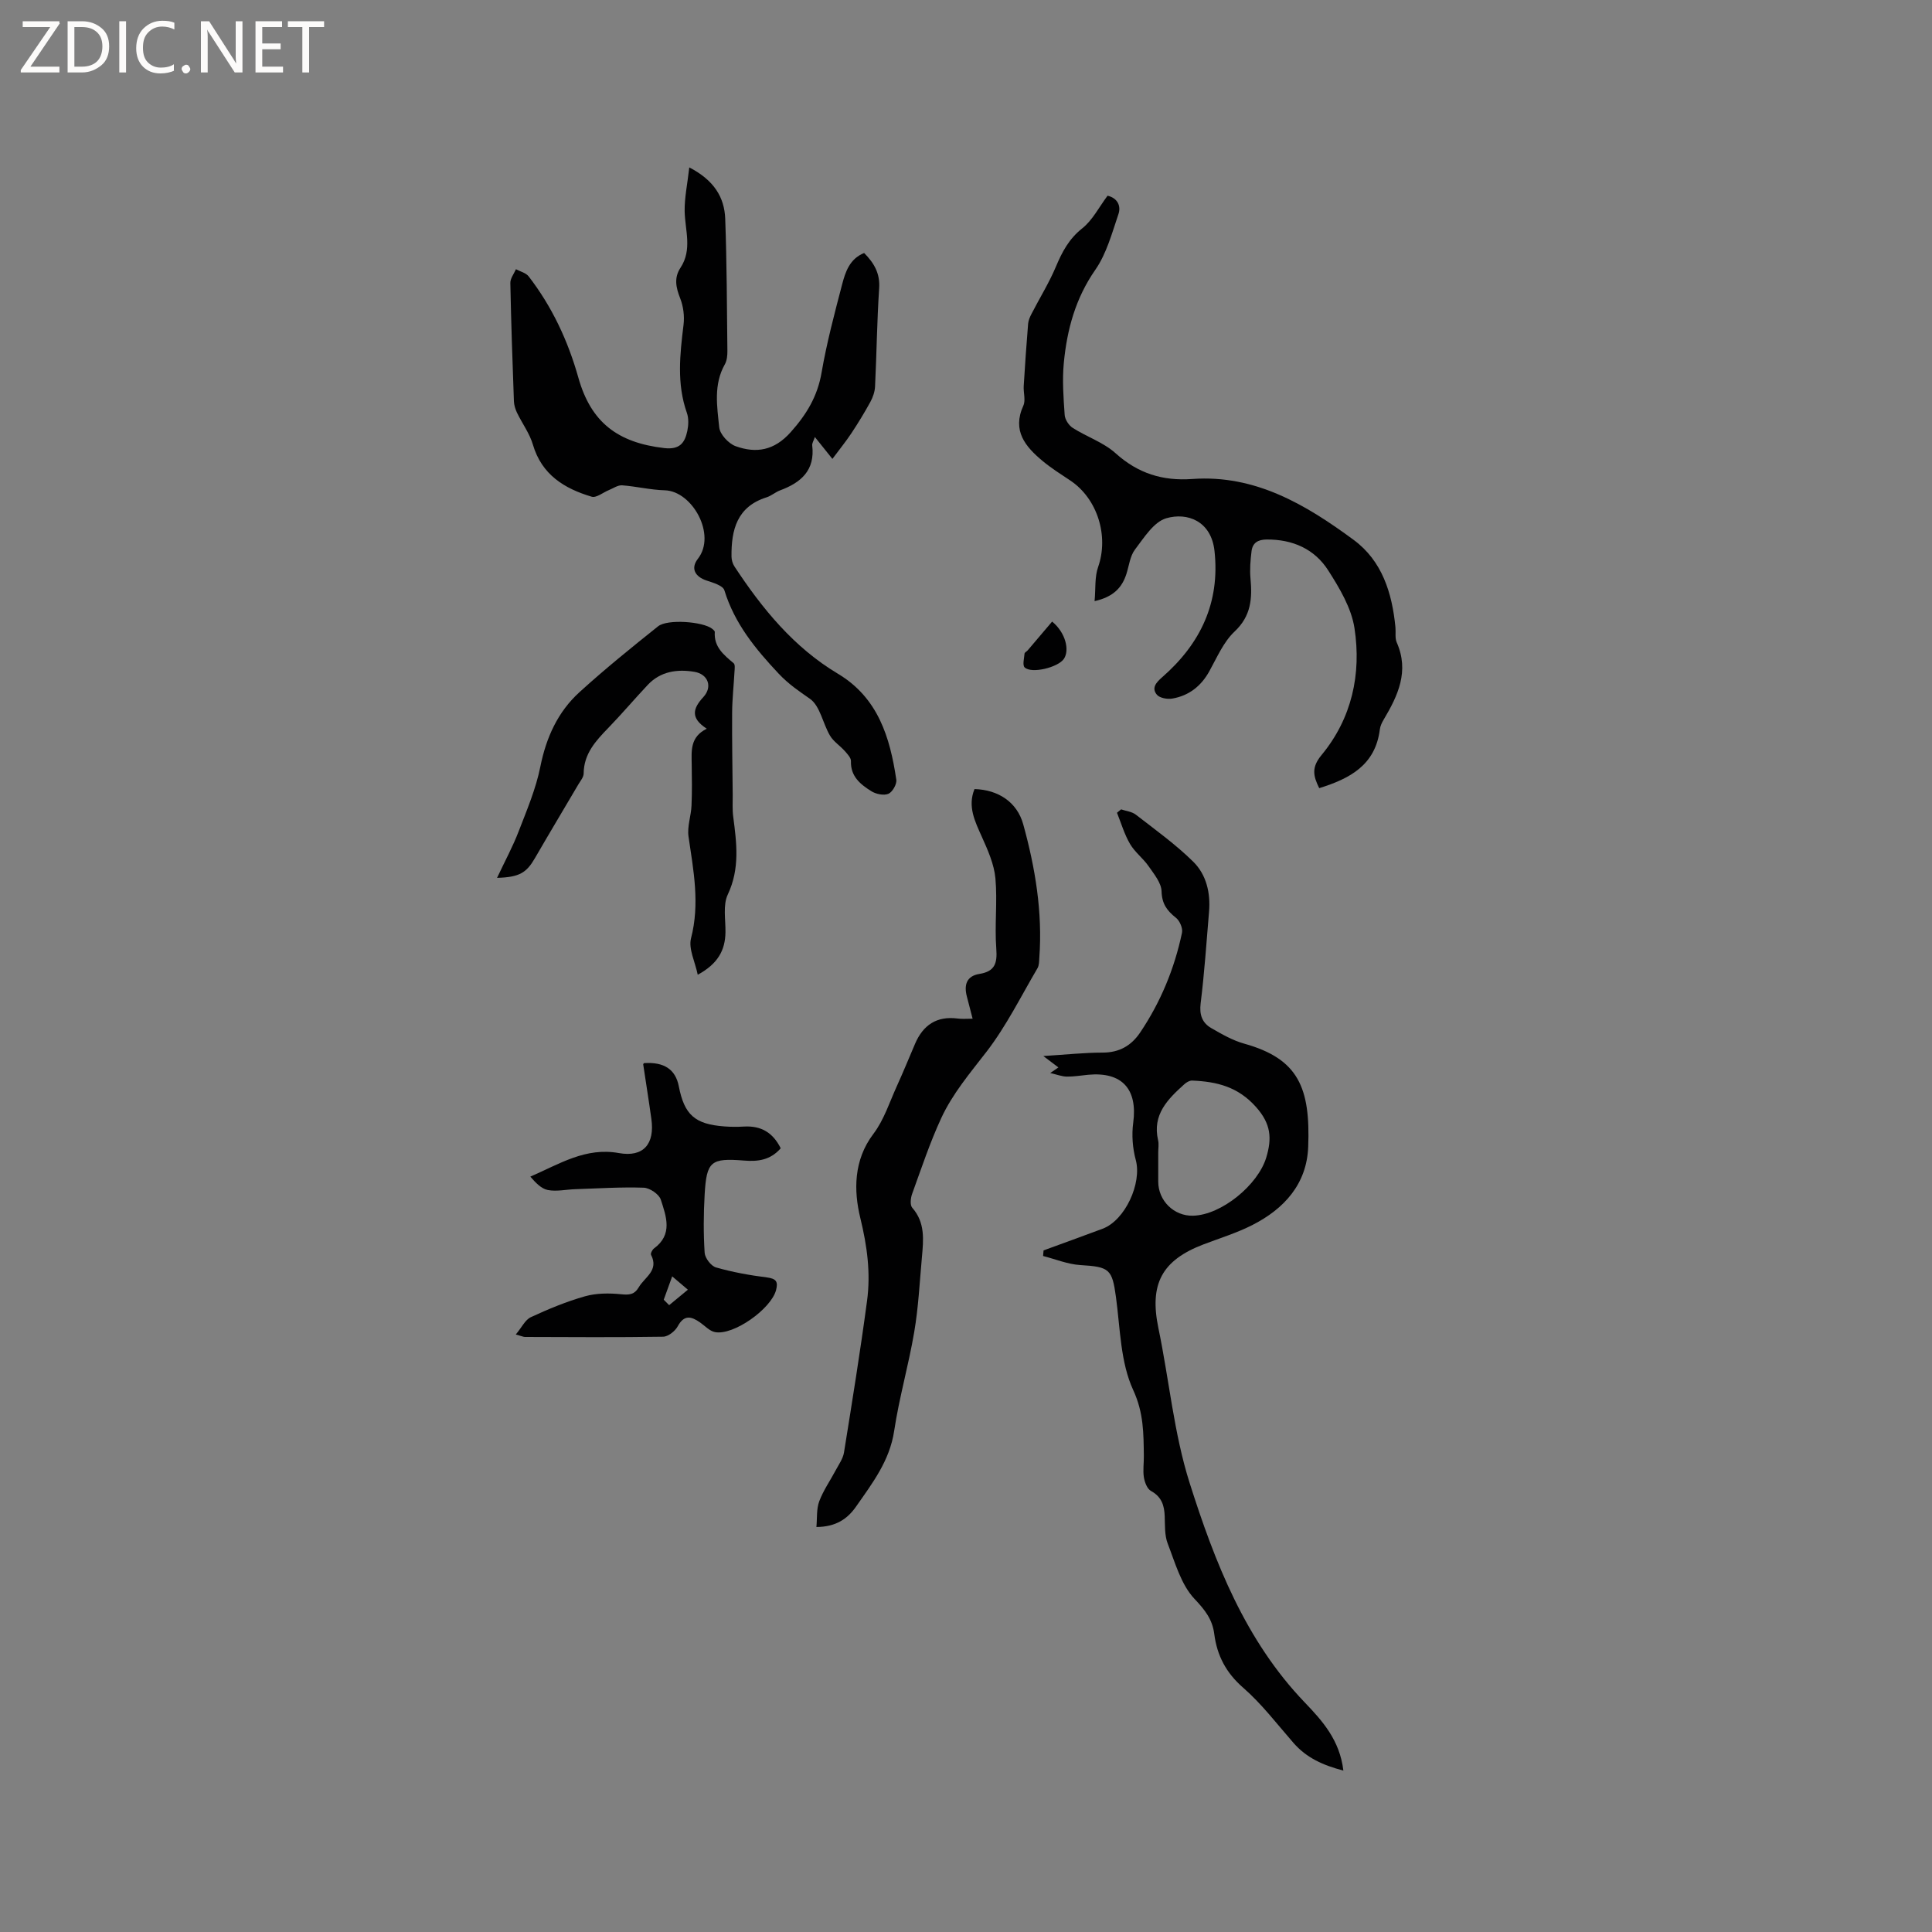
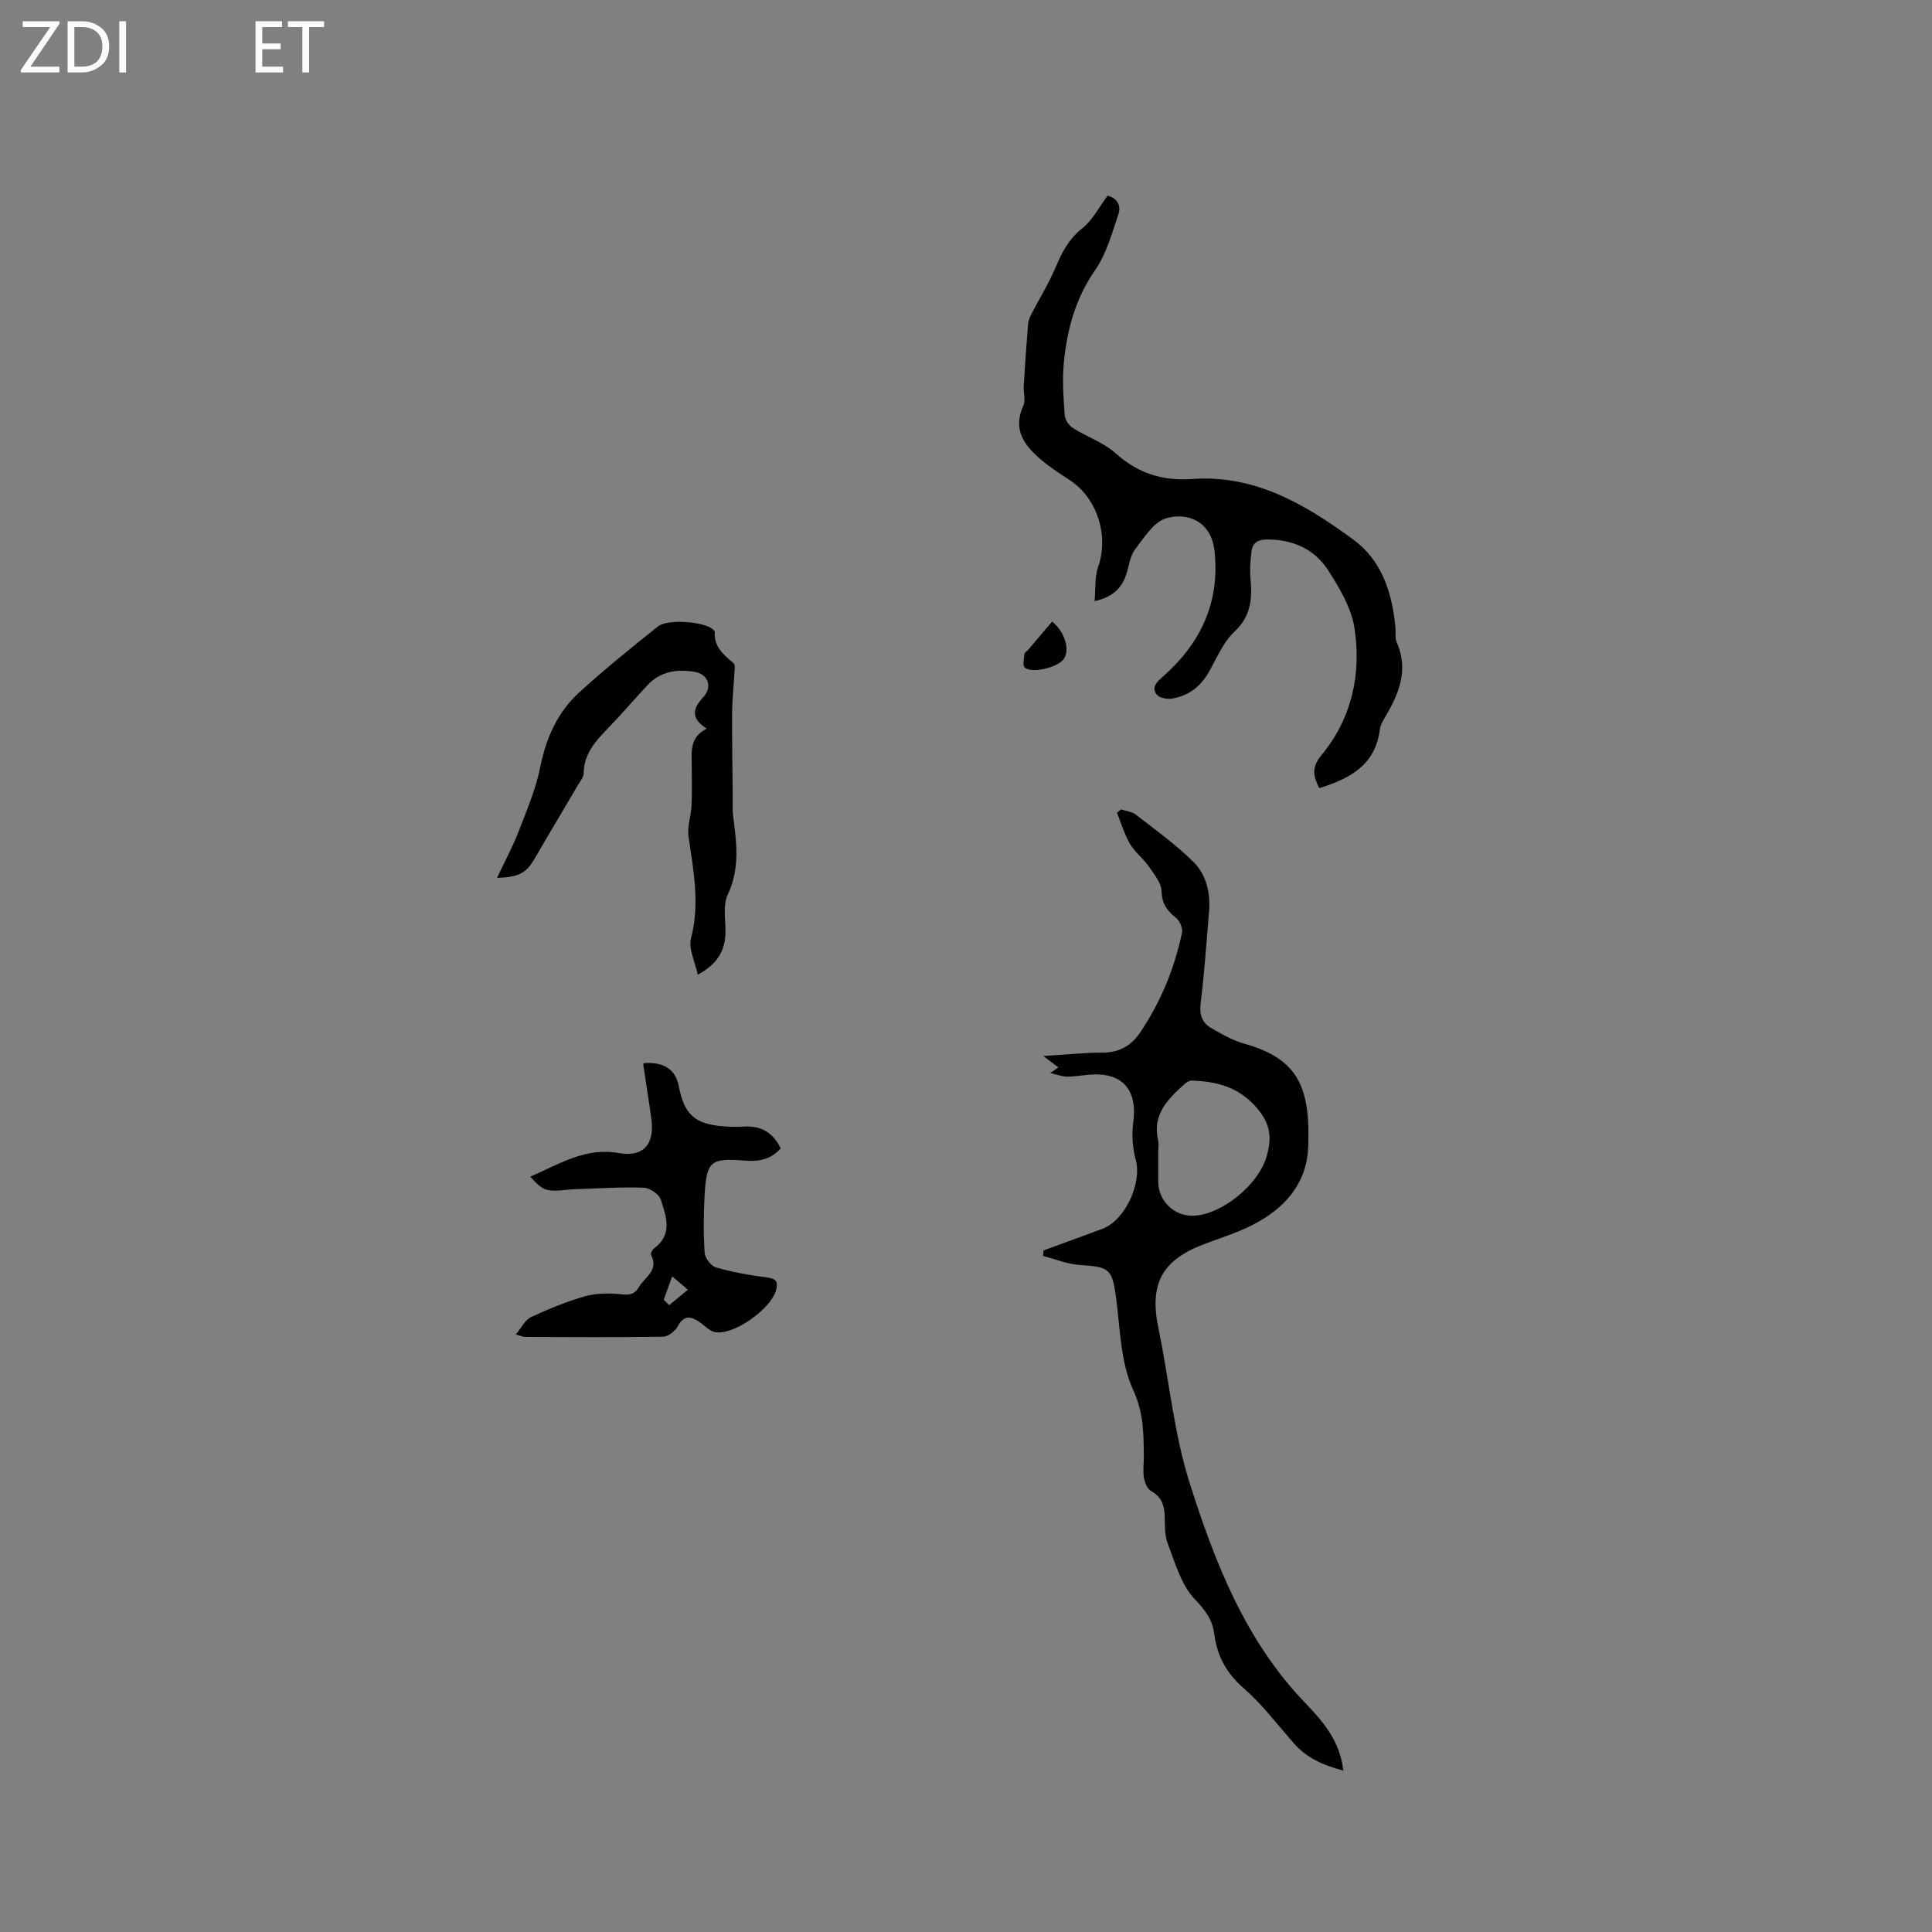
<svg xmlns="http://www.w3.org/2000/svg" enable-background="new 0 0 400 400" viewBox="0 0 400 400">
  <rect x="0" y="0" width="400" height="400" fill="#808080" stroke="none" />
  <g fill="#fcfbfa">
    <path d="m12.4 4.8-6.1 9h6v1.2h-8v-.5l6.1-8.9h-5.7v-1.2h7.6v.4z" />
    <path d="m14 15v-10.6h3c1.6 0 2.9.5 4 1.4s1.6 2.2 1.6 3.8-.5 3-1.6 3.9-2.4 1.5-4 1.5zm1.4-9.4v8.2h1.6c1.3 0 2.4-.4 3.1-1.1s1.1-1.8 1.1-3.1-.4-2.3-1.2-3-1.8-1-3.1-1z" />
    <path d="m26.1 4.4v10.6h-1.4v-10.6z" />
-     <path d="m36.1 14.6c-.8.4-1.8.6-2.9.6-1.5 0-2.7-.5-3.6-1.4s-1.4-2.2-1.4-3.8c0-1.7.5-3.1 1.5-4.1s2.3-1.6 3.9-1.6c1 0 1.8.1 2.5.4v1.4c-.8-.4-1.6-.6-2.5-.6-1.2 0-2.1.4-2.9 1.2s-1.1 1.8-1.1 3.2c0 1.3.3 2.3 1 3s1.6 1.1 2.7 1.1c1 0 2-.2 2.7-.7v1.3z" />
-     <path d="m37.6 14.3c0-.2.1-.5.3-.6s.4-.3.6-.3c.3 0 .5.1.6.3s.3.4.3.6-.1.4-.3.6-.4.3-.6.3c-.3 0-.5-.1-.6-.3s-.3-.4-.3-.6z" />
-     <path d="m50.2 15h-1.6l-5.3-8.2c-.2-.2-.3-.5-.4-.7 0 .2.1.7.1 1.5v7.4h-1.4v-10.6h1.7l5.2 8.1c.2.4.4.6.4.7 0-.3-.1-.8-.1-1.5v-7.3h1.4z" />
    <path d="m58.6 15h-5.7v-10.6h5.5v1.2h-4.1v3.4h3.8v1.2h-3.8v3.6h4.3z" />
    <path d="m67.1 5.6h-3.1v9.4h-1.4v-9.4h-3v-1.2h7.5z" />
  </g>
-   <path d="m142.71 34.66c5.1 2.64 7.28 6.17 7.44 10.65.33 9.11.35 18.23.45 27.35.01.93-.09 1.99-.53 2.77-2.37 4.19-1.61 8.71-1.16 13.06.15 1.44 1.94 3.36 3.4 3.89 4.26 1.53 8 .91 11.39-2.9 3.29-3.68 5.56-7.43 6.4-12.35 1.06-6.14 2.67-12.2 4.25-18.24.68-2.6 1.56-5.3 4.56-6.51 2.07 2.09 3.32 4.23 3.11 7.31-.45 6.77-.52 13.56-.85 20.34-.05 1.08-.45 2.23-.98 3.2-1.21 2.21-2.53 4.37-3.92 6.47-1.14 1.72-2.45 3.32-3.93 5.31-1.42-1.77-2.43-3.03-3.63-4.53-.26.78-.6 1.28-.55 1.73.62 5.15-2.3 7.7-6.64 9.31-.98.36-1.82 1.14-2.82 1.45-6.12 1.93-7.31 6.73-7.25 12.26.01.69.23 1.47.61 2.05 5.75 8.74 12.28 16.75 21.42 22.21 8.31 4.97 10.79 13.16 12.09 21.94.14.92-.8 2.56-1.64 2.92-.96.4-2.57.06-3.53-.54-2.24-1.4-4.33-3.06-4.22-6.23.02-.68-.73-1.47-1.27-2.08-.98-1.11-2.34-1.96-3.07-3.2-1.49-2.52-2.04-6.14-4.15-7.62-2.31-1.62-4.38-2.99-6.45-5.18-4.87-5.18-9.15-10.4-11.27-17.3-.3-.97-2.34-1.56-3.69-2.01-2.38-.79-3.34-2.51-1.79-4.5 3.9-4.98-1.17-14.03-6.86-14.18-2.95-.08-5.88-.81-8.83-1.03-.88-.06-1.82.61-2.72.98-1.2.48-2.6 1.66-3.57 1.38-5.66-1.68-10.35-4.55-12.18-10.79-.68-2.32-2.22-4.38-3.29-6.6-.35-.73-.61-1.58-.64-2.38-.3-8.16-.58-16.32-.74-24.48-.02-.94.75-1.9 1.16-2.85.9.48 2.07.75 2.64 1.49 4.84 6.28 8.13 13.31 10.28 20.95 2.61 9.29 8.16 13.47 17.78 14.59 3.2.37 4.26-1.07 4.78-3.54.25-1.2.31-2.62-.09-3.75-2.13-6.04-1.44-12.1-.69-18.24.22-1.79-.04-3.82-.7-5.49-.88-2.22-1.3-4.24.06-6.3 2.49-3.77.95-7.77.87-11.72-.04-2.84.58-5.68.96-9.07z" fill="#010102" />
  <path d="m216.06 258.88c4.07-1.49 8.15-2.96 12.21-4.48 4.69-1.75 8.18-9.45 6.88-14.24-.66-2.44-.87-5.18-.53-7.69.94-6.98-2.31-10.61-9.33-9.95-1.47.14-2.95.4-4.42.38-1.02-.02-2.03-.42-3.43-.74.72-.5 1.17-.81 1.69-1.16-.8-.6-1.58-1.19-3.12-2.36 4.66-.29 8.49-.71 12.31-.71 3.43-.01 5.89-1.43 7.73-4.15 4.25-6.31 7.11-13.24 8.67-20.66.2-.93-.47-2.49-1.25-3.1-1.85-1.47-2.91-2.88-2.98-5.48-.05-1.76-1.56-3.57-2.67-5.18-1.14-1.65-2.86-2.92-3.86-4.63-1.17-2-1.83-4.29-2.7-6.46.28-.23.57-.47.85-.7 1.02.35 2.23.46 3.04 1.09 4.06 3.15 8.28 6.17 11.92 9.77 2.69 2.66 3.58 6.44 3.25 10.32-.53 6.34-.96 12.69-1.74 18.99-.29 2.36.32 4.03 2.19 5.11 2.18 1.26 4.44 2.56 6.84 3.23 11.23 3.13 13.7 9.13 13.24 21.34-.29 7.74-4.98 12.86-11.58 16.22-3.19 1.62-6.66 2.69-10.03 3.97-8.75 3.32-11.3 8.27-9.4 17.39 2.22 10.67 3.19 21.71 6.46 32.03 5.22 16.43 11.5 32.58 23.83 45.44 3.65 3.81 7.25 7.79 8 14.11-4.18-1.09-7.62-2.62-10.33-5.73-3.4-3.89-6.56-8.07-10.42-11.43-3.55-3.09-5.41-6.68-5.98-11.12-.39-3.05-1.93-4.98-4.1-7.28-2.78-2.95-4-7.47-5.54-11.44-.66-1.71-.55-3.76-.62-5.67-.08-2.26-.66-4.03-2.85-5.23-.78-.42-1.29-1.79-1.46-2.8-.23-1.44.01-2.96-.01-4.44-.06-4.64-.02-8.91-2.2-13.64-2.65-5.74-2.69-12.74-3.57-19.24-.79-5.8-1.34-6.28-7.36-6.64-2.61-.16-5.16-1.22-7.73-1.88.03-.38.06-.77.1-1.16zm23.74-20.27c0 2.01-.01 4.03 0 6.04.01 3.97 3.27 7.15 7.2 7.05 5.92-.15 13.44-6.39 15.15-12 1.23-4.04.99-7.01-2.08-10.48-3.75-4.24-8.18-5.29-13.25-5.5-.54-.02-1.19.37-1.62.76-3.43 3.09-6.66 6.28-5.43 11.59.19.81.03 1.69.03 2.54z" fill="#010102" />
  <path d="m273.13 163.18c-1.26-2.55-1.64-4.3.49-6.87 6.26-7.57 8.27-16.75 6.81-26.26-.64-4.17-3.08-8.27-5.42-11.93-2.84-4.46-7.37-6.46-12.77-6.42-1.81.01-2.9.7-3.12 2.4-.23 1.87-.39 3.78-.22 5.65.38 4.14.15 7.77-3.29 11-2.31 2.17-3.66 5.4-5.25 8.26-1.72 3.08-4.23 5.03-7.64 5.62-1.03.18-2.65-.11-3.22-.82-1.12-1.38-.15-2.5 1.14-3.62 7.89-6.9 11.98-15.41 10.81-26.12-.68-6.22-5.65-8.04-9.99-6.77-2.59.76-4.6 4.02-6.47 6.47-1.03 1.35-1.23 3.35-1.78 5.06-.91 2.83-2.69 4.75-6.59 5.63.24-2.56 0-4.98.73-7.06 2.25-6.39-.1-14.15-5.78-17.93-1.94-1.29-3.92-2.54-5.7-4.02-3.58-2.98-6.36-6.26-4-11.46.52-1.13-.01-2.71.08-4.08.26-4.29.56-8.59.91-12.88.06-.71.38-1.43.72-2.08 1.67-3.25 3.62-6.38 5.03-9.73 1.29-3.07 2.7-5.75 5.44-7.93 2.15-1.7 3.49-4.41 5.26-6.77 2.09.49 2.82 2.15 2.25 3.81-1.34 3.94-2.46 8.18-4.78 11.52-4.12 5.91-5.87 12.4-6.53 19.3-.34 3.56-.07 7.19.18 10.77.07.95.86 2.16 1.68 2.68 2.9 1.85 6.36 2.99 8.86 5.24 4.64 4.18 9.74 5.77 15.88 5.33 13.01-.94 23.51 5.31 33.4 12.6 5.91 4.35 7.97 11.01 8.66 18.09.1 1.05-.13 2.24.27 3.15 2.63 5.96.26 10.99-2.7 15.97-.37.62-.72 1.34-.8 2.05-.93 7.4-6.23 10.18-12.55 12.15z" fill="#010102" />
-   <path d="m201.37 210.91c-.44-1.7-.79-3.1-1.17-4.51-.65-2.41-.15-4.32 2.58-4.76 3.22-.52 3.72-2.22 3.49-5.25-.37-4.82.26-9.73-.18-14.54-.27-2.93-1.57-5.84-2.8-8.58-1.44-3.22-3-6.3-1.53-9.9 4.9.13 8.82 2.69 10.09 7.3 2.49 9.01 4.02 18.2 3.33 27.62-.05.73-.03 1.58-.38 2.17-3.42 5.81-6.44 11.95-10.53 17.26-3.42 4.43-7.05 8.7-9.39 13.76-2.35 5.07-4.12 10.42-6.03 15.69-.32.87-.47 2.33.02 2.88 2.72 3.09 2.32 6.68 2 10.27-.47 5.16-.72 10.37-1.59 15.46-1.16 6.86-3.12 13.59-4.15 20.46-.93 6.2-4.5 10.82-7.87 15.65-1.77 2.54-4.13 4.23-8.23 4.26.17-1.85-.01-3.72.58-5.31.84-2.25 2.27-4.28 3.41-6.43.64-1.2 1.51-2.4 1.72-3.69 1.68-10.44 3.37-20.89 4.77-31.37.78-5.77.03-11.35-1.39-17.17-1.37-5.62-1.43-11.98 2.72-17.44 2.18-2.88 3.33-6.55 4.86-9.91 1.31-2.88 2.51-5.82 3.76-8.74 1.66-3.87 4.47-5.76 8.77-5.22.91.14 1.85.04 3.14.04z" fill="#010102" />
  <path d="m161.64 237.74c-2.15 2.46-4.72 2.78-7.62 2.54-6.87-.55-7.73.16-8.13 7.02-.23 4.02-.26 8.06 0 12.07.07 1.1 1.33 2.75 2.35 3.04 3.44.98 6.99 1.62 10.55 2.07 1.9.25 2.35.85 1.88 2.64-1.04 3.88-8.78 9.41-12.63 8.68-1.12-.21-2.08-1.29-3.1-2-1.8-1.26-3.28-1.67-4.62.79-.54 1-1.97 2.14-3.02 2.16-9.54.15-19.08.08-28.62.05-.29 0-.59-.15-1.89-.51 1.23-1.46 1.93-3.03 3.11-3.58 3.64-1.69 7.38-3.24 11.23-4.33 2.35-.66 4.99-.67 7.45-.42 1.69.17 2.76.1 3.67-1.45 1.23-2.1 4.22-3.47 2.54-6.71-.14-.28.26-1.07.62-1.33 3.94-2.88 2.52-6.65 1.4-10.1-.37-1.13-2.29-2.43-3.54-2.47-4.72-.16-9.46.15-14.19.31-1.89.06-3.85.52-5.66.17-1.37-.27-2.54-1.53-3.62-2.77 6.09-2.65 11.44-6.12 18.33-4.88 5.13.92 7.45-1.92 6.73-7.05-.52-3.77-1.13-7.54-1.69-11.31-.01-.08.1-.17.16-.26 4.17-.28 6.53 1.29 7.21 4.8 1.15 5.9 3.32 7.84 9.39 8.3 1.37.11 2.76.11 4.13.03 3.47-.19 5.94 1.2 7.58 4.5zm-24.22 31.35c.37.38.75.75 1.12 1.13 1.29-1.07 2.59-2.13 3.88-3.2-.97-.82-1.94-1.64-3.25-2.76-.79 2.16-1.27 3.49-1.75 4.83z" fill="#010102" />
  <path d="m102.91 181.75c1.71-3.63 3.28-6.52 4.45-9.57 1.7-4.41 3.59-8.84 4.51-13.44 1.22-6.06 3.61-11.35 8.11-15.44 5.23-4.76 10.74-9.22 16.27-13.63 1.94-1.55 9.23-.98 11.15.48.24.18.6.48.59.7-.21 3.09 1.86 4.74 3.91 6.47.32.27.21 1.14.17 1.73-.15 2.82-.47 5.64-.49 8.46-.04 5.7.07 11.41.12 17.11.01 1.48-.09 2.97.1 4.43.71 5.46 1.42 10.77-1.12 16.15-1.04 2.2-.44 5.19-.48 7.83-.06 3.71-1.56 6.51-5.74 8.78-.56-2.72-1.95-5.39-1.39-7.55 1.86-7.17.5-14.06-.52-21.07-.3-2.06.53-4.26.62-6.4.13-2.86.08-5.72.04-8.58-.04-2.78-.35-5.63 3.12-7.34-3.44-2.21-2.88-4.2-.7-6.56 1.94-2.11.98-4.75-1.88-5.22-3.54-.59-7-.1-9.64 2.71-2.76 2.93-5.36 6.01-8.16 8.9-2.61 2.69-5.08 5.36-5.11 9.45-.01.75-.66 1.52-1.09 2.24-3 5.1-6.05 10.18-9.01 15.3-1.74 2.98-3.15 3.93-7.83 4.06z" fill="#010102" />
  <path d="m217.83 128.69c2.79 2.28 3.66 5.93 2.43 7.73-1.21 1.77-6.7 3.12-8.12 1.76-.48-.47-.1-1.88-.02-2.86.02-.24.44-.43.65-.67 1.71-2.01 3.42-4.02 5.06-5.96z" fill="#010102" />
</svg>